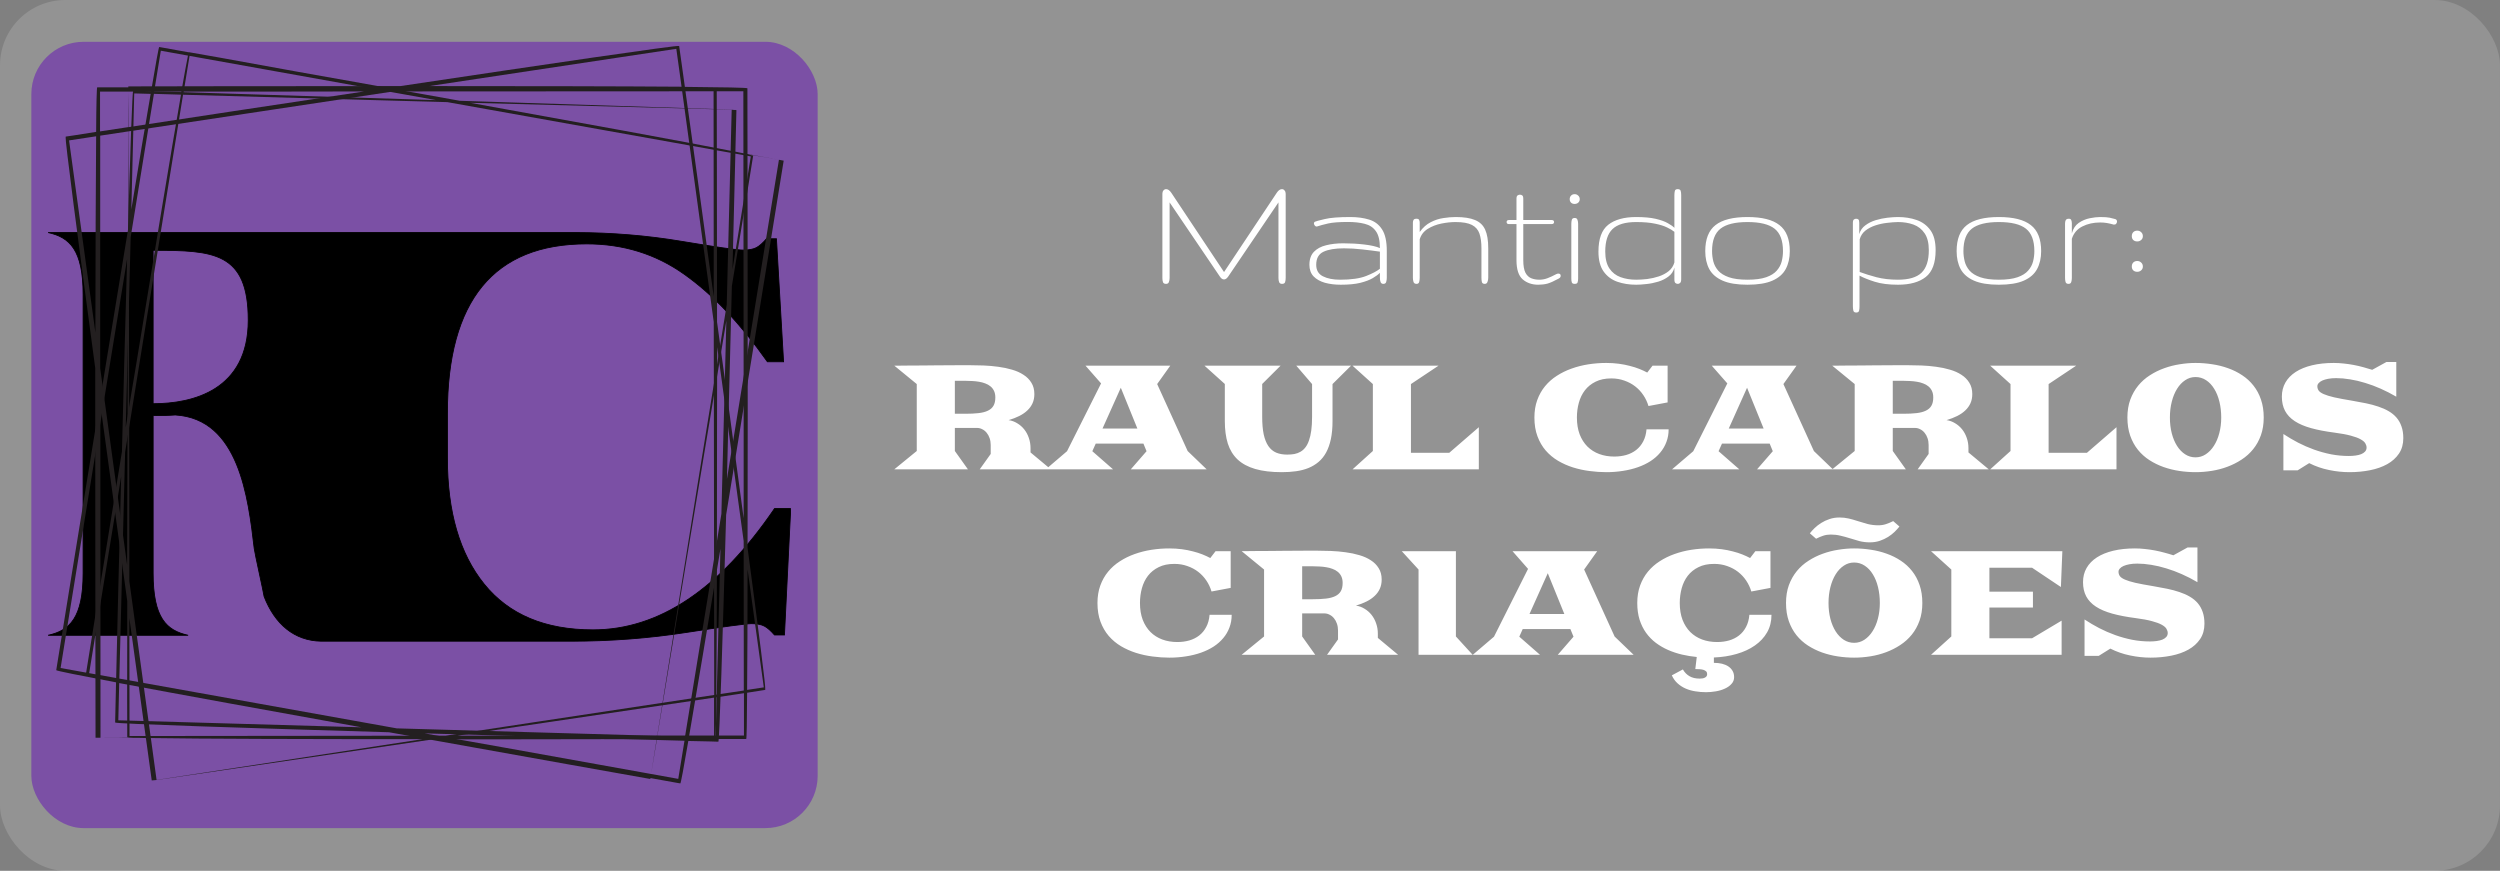
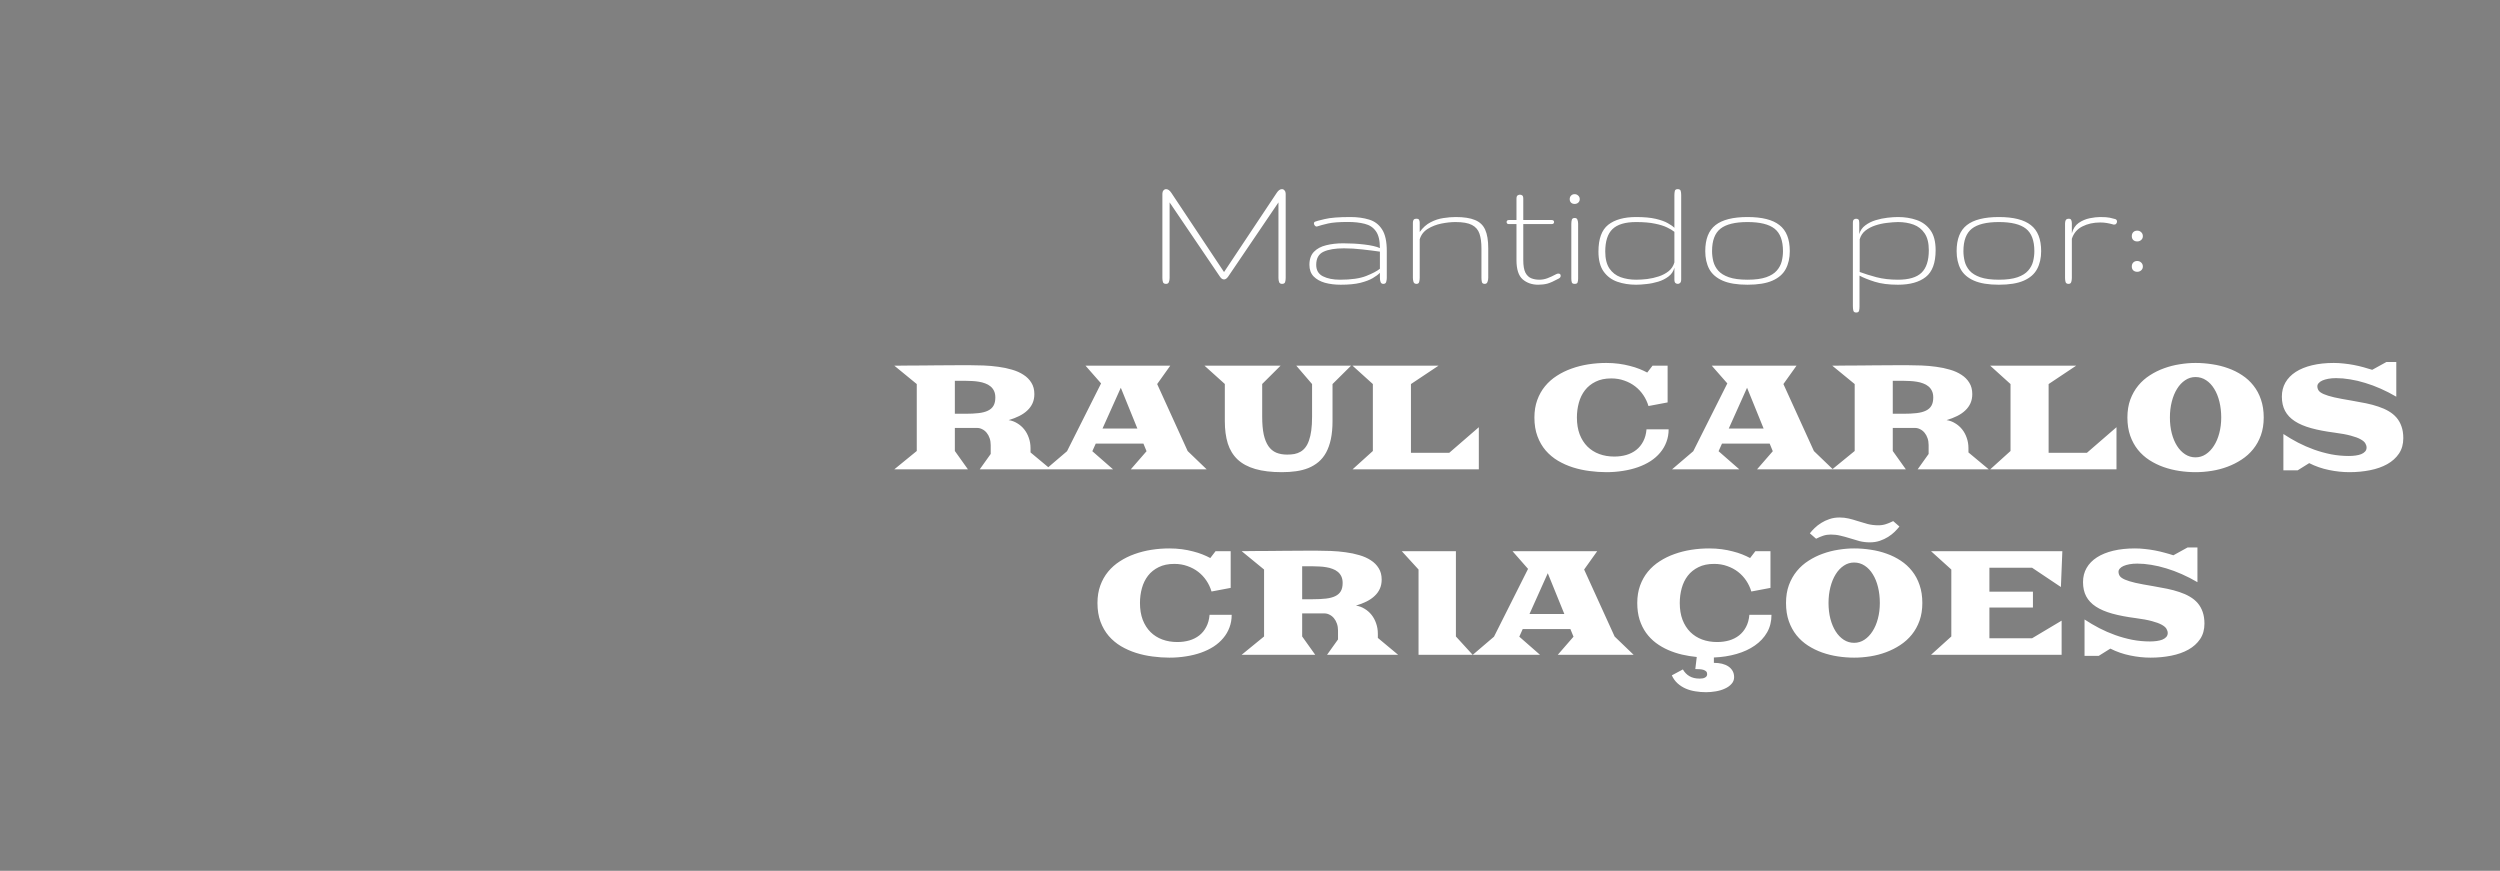
<svg xmlns="http://www.w3.org/2000/svg" width="2871" height="1000" viewBox="0 0 2871 1000" fill="none">
  <rect x="0" y="0" width="2871" height="1000" fill="#808080" stroke="none" />
-   <rect width="2870.97" height="1000" rx="75" fill="white" fill-opacity="0.15" />
  <g clip-path="url(#clip0_136_41)">
    <rect x="36" y="48" width="903" height="903" rx="60" fill="#7B50A5" />
    <path d="M659.465 267.061C659.996 267.061 660.528 267.062 661.06 267.063C702.492 267.151 743.094 270.506 782.723 277.139C823.053 283.85 846.482 287.206 853.339 287.206C860.206 287.206 865.394 286.192 868.902 284.26C872.421 282.329 876.099 278.973 880.287 274.182H891.661L899.858 415.421H881.286C850.331 371.56 818.536 338.09 785.741 314.892C753.106 291.683 715.783 280.085 673.783 280.085C567.194 280.085 513.809 345.007 513.809 474.743V526.124C513.809 587.787 527.862 636.018 556.15 670.922C584.426 705.827 625.927 723.328 680.981 723.328C756.615 723.328 826.233 676.932 889.483 584.021H907.756V590.243L900.867 729.23H889.483C885.305 724.45 881.626 721.083 878.108 719.152C874.589 717.221 869.742 716.207 863.215 716.207C856.688 716.207 831.759 719.563 788.409 726.274C745.07 732.996 701.061 736.351 656.382 736.351H371.715V736.345C371.619 736.347 371.522 736.349 371.425 736.351H368.89C338.054 735.835 315.678 716.829 303.298 685.027C302.684 680.269 292.58 635.36 291.949 630.002L291.948 629.996V629.994C285.006 571.004 274.405 480.916 201.312 476.545C192.605 477.224 184.558 477.224 175.852 477.224V658.136C175.852 709.83 191.255 724.115 216.056 729.553H55.231C80.031 724.115 95.435 709.83 95.435 658.136V338.479C95.435 286.785 80.031 272.51 55.231 267.061H659.465ZM175.842 463.619C220.733 463.619 285.067 448.653 285.068 367.719C285.068 289.515 245.534 287.464 175.842 287.464V463.619Z" fill="black" />
    <path d="M659.465 267.061C659.996 267.061 660.528 267.062 661.06 267.063C702.492 267.151 743.094 270.506 782.723 277.139C823.053 283.85 846.482 287.206 853.339 287.206C860.206 287.206 865.394 286.192 868.902 284.26C872.421 282.329 876.099 278.973 880.287 274.182H891.661L899.858 415.421H881.286C850.331 371.56 818.536 338.09 785.741 314.892C753.106 291.683 715.783 280.085 673.783 280.085C567.194 280.085 513.809 345.007 513.809 474.743V526.124C513.809 587.787 527.862 636.018 556.15 670.922C584.426 705.827 625.927 723.328 680.981 723.328C756.615 723.328 826.233 676.932 889.483 584.021H907.756V590.243L900.867 729.23H889.483C885.305 724.45 881.626 721.083 878.108 719.152C874.589 717.221 869.742 716.207 863.215 716.207C856.688 716.207 831.759 719.563 788.409 726.274C745.07 732.996 701.061 736.351 656.382 736.351H371.715V736.345C371.619 736.347 371.522 736.349 371.425 736.351H368.89C338.054 735.835 315.678 716.829 303.298 685.027C302.684 680.269 292.58 635.36 291.949 630.002L291.948 629.996V629.994C285.006 571.004 274.405 480.916 201.312 476.545C192.605 477.224 184.558 477.224 175.852 477.224V658.136C175.852 709.83 191.255 724.115 216.056 729.553H55.231C80.031 724.115 95.435 709.83 95.435 658.136V338.479C95.435 286.785 80.031 272.51 55.231 267.061H659.465ZM175.842 463.619C220.733 463.619 285.067 448.653 285.068 367.719C285.068 289.515 245.534 287.464 175.842 287.464V463.619Z" stroke="black" />
    <mask id="mask0_136_41" style="mask-type:luminance" maskUnits="userSpaceOnUse" x="74" y="51" width="806" height="846">
      <path d="M74.671 51.344H879.505V896.546H74.671V51.344Z" fill="white" />
    </mask>
    <g mask="url(#mask0_136_41)">
      <path fill-rule="evenodd" clip-rule="evenodd" d="M459.849 98.856C298.595 98.856 149.256 99.213 147.349 99.213V100.303C124.737 100.303 111.614 100.303 111.614 100.303C111.095 100.491 110.576 119.53 110.406 151.442C88.304 155.07 75.36 156.883 75.36 156.883C74.152 157.607 90.032 278.735 109.367 422.717C109.367 440.308 109.367 458.257 109.367 476.027C109.367 660.989 109.716 845.05 109.716 847.221H112.473C114.031 847.221 131.988 847.221 161.34 847.409C163.238 847.409 165.305 847.409 167.552 847.587C171.697 877.686 174.284 895.823 174.284 896.546L177.05 896.179C181.714 895.456 335.198 872.969 497.49 849.034C565.343 849.034 633.366 849.034 691.722 848.856C767.165 849.034 819.478 849.034 821.555 848.856C821.555 848.856 821.555 848.856 821.555 848.678C843.997 848.678 856.95 848.678 856.95 848.678C857.469 848.489 857.809 828.727 857.989 795.546C870.762 793.545 878.183 792.464 878.872 792.276C879.911 792.098 871.102 723.912 858.498 629.077C858.498 580.475 858.678 527.889 858.678 475.125C858.678 288.348 858.329 101.393 858.329 101.393C857.989 100.67 830.534 100.125 786.51 99.758C782.366 70.204 779.949 52.791 779.949 52.791C779.259 51.344 624.388 74.189 459.849 98.856ZM819.478 104.842C819.478 214.732 819.658 287.803 819.658 340.756C806.705 245.554 794.62 157.973 787.199 104.842C797.726 104.842 808.432 104.842 819.478 104.842ZM819.828 476.027C819.828 533.518 819.998 591.724 820.177 798.084C615.759 829.094 571.725 835.615 511.642 844.862C450.87 844.862 400.285 845.05 172.906 845.229C162.199 767.252 154.429 710.681 148.557 667.52C148.387 561.437 148.387 518.097 148.387 474.946C148.217 416.919 148.047 359.437 147.528 150.897C349.869 120.432 388.549 114.634 451.559 105.021C513.889 105.021 559.811 105.021 783.395 104.842C803.249 249.905 812.926 320.627 819.658 369.764C819.658 417.821 819.828 446.84 819.828 476.027ZM823.623 398.604C827.079 424.174 830.185 446.106 834.159 475.848L854.014 621.277L854.184 792.999C843.308 794.635 832.781 796.27 822.594 797.717C823.283 729.72 823.453 602.962 823.453 476.027C823.623 450.1 823.623 423.986 823.623 398.604ZM148.736 845.229C148.736 792.098 148.557 747.668 148.557 709.77C155.987 764.358 162.549 811.681 167.203 845.229C161.161 845.229 154.949 845.229 148.736 845.229ZM525.115 844.862C639.059 828.004 753.183 811.136 819.998 801.166C819.998 814.942 819.998 829.451 819.998 844.684C641.995 844.684 575.87 844.862 525.115 844.862ZM145.97 648.839C134.055 561.982 130.26 533.518 122.32 475.848L115.069 422.895V155.793C126.285 154.158 136.992 152.532 147.349 150.897C147.179 218.537 146.829 346.742 146.489 474.758C146.319 534.965 146.14 594.984 145.97 648.839ZM418.242 105.021C315.173 120.432 213.134 136.031 147.528 146.001C147.528 132.949 147.528 119.53 147.349 105.199C298.425 105.199 369.205 105.199 418.242 105.021ZM114.89 105.199C126.116 105.199 136.822 105.199 147.349 105.199C147.349 111.185 147.349 125.516 147.179 146.001C135.094 147.815 124.218 149.45 114.89 150.897V105.199ZM79.326 161.234C90.032 159.599 100.389 158.152 110.406 156.517C109.886 208.567 109.716 291.43 109.537 381.915L79.326 161.234ZM115.409 847.221L115.239 476.027V464.609C115.759 468.415 116.278 472.042 116.797 475.848C126.635 548.563 136.992 624.003 146.14 690.365C145.97 780.125 145.97 844.317 146.14 846.497C146.14 846.676 148.387 846.864 152.702 847.042C140.617 847.221 128.183 847.221 115.409 847.221ZM179.807 895.634C177.569 878.776 175.322 862.82 173.245 847.587C227.466 848.489 354.703 848.856 485.056 848.856C433.093 856.834 357.469 868.439 179.807 895.634ZM854.354 844.684C843.138 844.684 832.432 844.684 821.895 844.684C822.245 837.796 822.415 822.385 822.764 800.799C835.018 798.986 845.725 797.36 854.354 796.082V844.684ZM877.145 789.372C870.583 790.284 864.201 791.374 857.989 792.276C858.329 757.46 858.498 709.046 858.498 653.735L877.145 789.372ZM854.014 474.946V595.173C849.01 557.809 843.478 517.374 837.955 476.027C833.121 440.854 828.287 404.947 823.453 369.764C823.453 236.852 823.104 123.336 823.104 104.842C832.951 104.842 843.138 104.842 853.665 104.842L854.014 474.946ZM782.705 99.58C712.265 99.035 601.946 98.856 492.826 98.856C544.62 91.056 622.141 79.273 776.663 56.062C778.74 71.295 780.808 85.794 782.705 99.58Z" fill="#231F20" />
    </g>
    <mask id="mask1_136_41" style="mask-type:luminance" maskUnits="userSpaceOnUse" x="62" y="53" width="840" height="848">
-       <path d="M62.586 53.218H901.257V900.619H62.586V53.218Z" fill="white" />
-     </mask>
+       </mask>
    <g mask="url(#mask1_136_41)">
      <mask id="mask2_136_41" style="mask-type:luminance" maskUnits="userSpaceOnUse" x="35" y="4" width="908" height="950">
        <path d="M942.326 143.464L810.075 953.176L35.547 813.772L167.798 4.061L942.326 143.464Z" fill="white" />
      </mask>
      <g mask="url(#mask2_136_41)">
        <mask id="mask3_136_41" style="mask-type:luminance" maskUnits="userSpaceOnUse" x="35" y="4" width="908" height="950">
          <path d="M942.326 143.464L810.075 953.176L35.547 813.772L167.798 4.061L942.326 143.464Z" fill="white" />
        </mask>
        <g mask="url(#mask3_136_41)">
          <mask id="mask4_136_41" style="mask-type:luminance" maskUnits="userSpaceOnUse" x="35" y="4" width="908" height="950">
            <path d="M942.326 143.464L810.075 953.176L35.547 813.772L167.798 4.061L942.326 143.464Z" fill="white" />
          </mask>
          <g mask="url(#mask4_136_41)">
            <path fill-rule="evenodd" clip-rule="evenodd" d="M446.735 840.927C601.55 868.796 744.988 894.257 746.81 894.584L746.98 893.543C768.695 897.448 781.298 899.717 781.298 899.717C781.818 899.628 785.301 881.482 790.456 850.937C812.237 851.284 824.954 851.779 824.954 851.779C826.229 851.294 829.939 732.505 833.904 591.228C836.652 574.38 839.465 557.175 842.241 540.148C871.187 362.956 899.652 186.566 899.992 184.484L897.339 184.009C895.847 183.741 878.608 180.639 850.464 175.386C848.642 175.059 846.65 174.702 844.525 174.138C845.252 144.584 845.602 126.765 845.715 126.071L843.015 125.942C838.426 125.833 687.548 120.848 527.985 115.734C462.851 104.01 397.537 92.256 341.485 82.345C269.082 69.134 218.855 60.096 216.835 59.917C216.835 59.917 216.835 59.917 216.806 60.086C195.262 56.211 182.828 53.971 182.828 53.971C182.299 54.06 178.882 72.93 173.519 104.693C160.943 104.396 153.646 104.158 152.947 104.208C151.927 104.208 149.709 171.045 146.971 264.077C139.371 310.637 130.977 360.983 122.717 411.538C93.487 590.475 64.569 769.64 64.569 769.64C64.786 770.393 91.051 775.665 133.272 783.614C132.62 812.652 132.214 829.748 132.214 829.748C132.649 831.254 284.914 836.121 446.735 840.927ZM102.399 773.049C119.601 667.778 130.864 597.739 139.153 547.007C136.689 640.454 134.584 726.449 133.394 778.629C123.283 776.815 113.011 774.962 102.399 773.049ZM160.15 417.385C169.148 362.311 178.088 306.524 210.216 108.797C411.321 114.416 454.618 115.764 513.747 117.29C572.093 127.785 620.687 136.358 839.012 175.475C837.095 252.025 835.698 307.565 834.584 349.933C818.147 451.587 811.368 493.102 804.608 534.45C795.696 590.068 786.869 645.172 754.731 845.04C555.704 839.262 517.665 838.142 455.656 836.458C395.819 825.685 351.729 817.746 137.048 779.293C140.683 636.877 142.467 567.462 143.695 519.217C151.21 473.182 155.59 445.353 160.15 417.385ZM144.393 490.912C145.073 465.818 145.526 444.263 146.366 415.086L150.058 272.323L176.767 107.786C187.463 108.093 197.83 108.351 207.837 108.727C196.536 173.751 176.54 295.157 156.676 416.761C152.446 441.567 148.368 466.582 144.393 490.912ZM862.218 179.648C853.91 230.549 847.122 273.145 841.193 309.448C842.609 255.881 843.713 209.4 844.488 176.457C850.284 177.507 856.251 178.578 862.218 179.648ZM500.813 114.961C388.776 111.423 276.568 107.865 210.868 105.873C213.021 92.672 215.286 78.767 217.675 64.179C388.568 94.941 452.078 106.19 500.813 114.961ZM834.14 368.268C831.988 453.539 831.185 481.467 829.778 538.087L828.457 590.068L786.661 845.962C775.634 845.585 765.098 845.298 754.901 845.07C765.645 780.304 786.038 657.54 806.402 534.955C815.994 477.305 825.549 419.833 834.14 368.268ZM487.652 842.216C589.021 845.258 689.418 847.954 753.966 849.728C751.927 862.245 749.822 875.099 747.745 888.845C602.711 862.741 534.754 850.511 487.652 842.216ZM778.91 894.455C768.138 892.522 757.856 890.669 747.745 888.845C748.689 883.117 750.926 869.391 754.297 849.787C766.183 850.144 776.88 850.461 786.066 850.679L778.91 894.455ZM821.829 846.923C811.293 846.636 801.125 846.239 791.249 846.071C799.888 796.3 813.03 716.945 827.352 630.286L821.829 846.923ZM894.525 183.503L836.604 539.138L834.82 550.079C834.914 546.343 834.99 542.785 835.084 539.038C837.02 467.682 838.88 393.619 840.475 328.457C854.684 242.491 864.729 180.996 864.909 178.885C864.937 178.706 862.813 178.151 858.696 177.23C870.328 179.142 882.261 181.293 894.525 183.503ZM840.277 125.982C839.786 142.532 839.446 158.201 839.05 173.156C787.152 162.919 665.041 140.58 539.899 118.063C591.032 119.401 665.456 121.343 840.277 125.982ZM184.688 58.242C195.46 60.185 205.741 62.028 215.853 63.852C214.446 70.393 211.859 85.13 208.158 105.744C196.102 105.358 185.575 105.07 177.088 104.803L184.688 58.242ZM154.155 107.29C160.594 107.558 166.901 107.617 173.009 107.815C167.231 141.115 159.49 187.467 150.832 240.45L154.155 107.29ZM127.163 412.519L145.979 297.337C144.941 333.997 143.912 373.689 142.75 414.253C141.882 448.792 140.909 484.024 140.041 518.563C119.242 645.895 101.814 754.704 98.925 772.425C89.474 770.73 79.694 768.966 69.582 767.142L127.163 412.519ZM136.888 784.446C204.429 797.142 310.32 816.379 415.079 835.229C364.135 833.752 287.86 831.651 135.877 827.181C136.274 812.236 136.548 797.974 136.888 784.446Z" fill="#231F20" />
          </g>
        </g>
      </g>
    </g>
  </g>
  <path d="M1339.08 326C1337.19 326 1336.02 325.349 1335.56 324.047C1335.11 322.68 1334.88 321.052 1334.88 319.164V222.484C1334.88 220.987 1335.27 219.75 1336.05 218.773C1336.9 217.732 1337.94 217.211 1339.18 217.211C1341.26 217.211 1343.24 218.611 1345.13 221.41L1405.68 312.426L1466.23 221.41C1468.05 218.611 1470.04 217.211 1472.18 217.211C1473.42 217.211 1474.43 217.732 1475.21 218.773C1476.06 219.75 1476.48 220.987 1476.48 222.484V319.164C1476.48 321.052 1476.25 322.68 1475.8 324.047C1475.34 325.349 1474.17 326 1472.28 326C1470.65 326 1469.55 325.349 1468.96 324.047C1468.44 322.68 1468.18 321.052 1468.18 319.164V232.445L1410.46 317.602C1408.9 319.815 1407.31 320.922 1405.68 320.922C1403.92 320.922 1402.33 319.815 1400.89 317.602L1343.18 232.445V319.164C1343.18 321.052 1342.89 322.68 1342.3 324.047C1341.78 325.349 1340.71 326 1339.08 326ZM1539.66 326.977C1533.02 326.977 1526.97 326.228 1521.5 324.73C1516.1 323.168 1511.77 320.727 1508.51 317.406C1505.32 314.021 1503.73 309.594 1503.73 304.125C1503.73 297.745 1505.45 292.764 1508.9 289.184C1512.35 285.603 1517.01 283.096 1522.87 281.664C1528.73 280.167 1535.3 279.418 1542.59 279.418C1550.93 279.418 1558.97 279.874 1566.71 280.785C1574.53 281.697 1580.52 283.064 1584.68 284.887C1584.68 276.228 1583.15 269.783 1580.09 265.551C1577.1 261.254 1572.83 258.422 1567.3 257.055C1561.83 255.622 1555.39 254.906 1547.96 254.906C1537.81 254.906 1530.19 255.492 1525.11 256.664C1520.04 257.836 1515.93 258.943 1512.81 259.984C1512.42 260.115 1512.16 260.18 1512.03 260.18C1511.25 260.18 1510.53 259.789 1509.88 259.008C1509.23 258.161 1508.9 257.315 1508.9 256.469C1508.9 255.622 1509.29 255.004 1510.07 254.613C1511.18 254.092 1514.92 253.083 1521.3 251.586C1527.68 250.023 1537.52 249.242 1550.8 249.242C1558.8 249.242 1565.97 250.219 1572.28 252.172C1578.6 254.06 1583.54 257.803 1587.12 263.402C1590.77 268.936 1592.59 277.172 1592.59 288.109V319.164C1592.59 320.661 1592.37 322.191 1591.91 323.754C1591.52 325.251 1590.41 326 1588.59 326C1587.09 326 1586.05 325.316 1585.46 323.949C1584.94 322.582 1584.68 320.857 1584.68 318.773V313.305C1582.8 315.258 1580.03 317.309 1576.38 319.457C1572.8 321.54 1568.05 323.331 1562.12 324.828C1556.2 326.26 1548.71 326.977 1539.66 326.977ZM1538.88 321.215C1551.71 321.215 1561.73 319.783 1568.96 316.918C1576.19 314.053 1581.43 311.286 1584.68 308.617V288.988C1578.37 288.077 1571.63 287.23 1564.47 286.449C1557.37 285.603 1550.34 285.18 1543.38 285.18C1533.35 285.18 1525.54 286.482 1519.94 289.086C1514.34 291.69 1511.54 296.703 1511.54 304.125C1511.54 310.31 1514.11 314.704 1519.25 317.309C1524.4 319.913 1530.94 321.215 1538.88 321.215ZM1626.77 326C1624.95 326 1623.78 325.251 1623.26 323.754C1622.8 322.257 1622.57 320.661 1622.57 318.969V255.688C1622.57 254.581 1622.8 253.572 1623.26 252.66C1623.71 251.684 1624.85 251.195 1626.68 251.195C1628.3 251.195 1629.31 251.651 1629.7 252.562C1630.16 253.409 1630.39 254.451 1630.39 255.688V266.43C1634.03 261.352 1638.23 257.608 1642.98 255.199C1647.74 252.725 1652.62 251.13 1657.63 250.414C1662.65 249.633 1667.37 249.242 1671.79 249.242C1681.1 249.242 1688.46 250.382 1693.86 252.66C1699.33 254.874 1703.24 258.585 1705.58 263.793C1707.93 269.001 1709.1 276.13 1709.1 285.18V318.969C1709.1 320.661 1708.8 322.257 1708.22 323.754C1707.7 325.251 1706.66 326 1705.09 326C1703.21 326 1702.1 325.251 1701.77 323.754C1701.45 322.257 1701.29 320.661 1701.29 318.969V285.18C1701.29 278.409 1700.54 272.81 1699.04 268.383C1697.54 263.891 1694.64 260.538 1690.35 258.324C1686.12 256.111 1679.83 255.004 1671.5 255.004C1666.42 255.004 1660.99 255.59 1655.19 256.762C1649.46 257.934 1644.29 259.952 1639.66 262.816C1635.04 265.681 1631.95 269.685 1630.39 274.828V318.969C1630.39 320.661 1630.19 322.257 1629.8 323.754C1629.41 325.251 1628.4 326 1626.77 326ZM1766.42 326.977C1759.39 326.977 1753.47 324.926 1748.65 320.824C1743.9 316.658 1741.52 309.301 1741.52 298.754V257.348H1732.93C1731.1 257.348 1730.19 256.566 1730.19 255.004C1730.19 253.441 1731.1 252.66 1732.93 252.66H1741.52V228.344C1741.52 226.26 1741.94 224.958 1742.79 224.438C1743.64 223.852 1744.51 223.559 1745.43 223.559C1746.53 223.559 1747.44 223.852 1748.16 224.438C1748.94 224.958 1749.33 226.26 1749.33 228.344V252.66H1781.75C1783.71 252.66 1784.68 253.441 1784.68 255.004C1784.68 256.566 1783.71 257.348 1781.75 257.348H1749.33V298.754C1749.33 305.069 1750.15 309.854 1751.77 313.109C1753.47 316.299 1755.71 318.448 1758.51 319.555C1761.31 320.661 1764.4 321.215 1767.79 321.215C1770.91 321.215 1773.97 320.661 1776.97 319.555C1779.96 318.448 1783.41 316.853 1787.32 314.77C1788.1 314.379 1788.85 314.184 1789.57 314.184C1791.39 314.184 1792.3 315.03 1792.3 316.723C1792.3 318.025 1791.58 319.066 1790.15 319.848C1784.68 322.842 1780.32 324.796 1777.07 325.707C1773.81 326.553 1770.26 326.977 1766.42 326.977ZM1808.41 326C1806.59 326 1805.48 325.447 1805.09 324.34C1804.7 323.233 1804.51 321.736 1804.51 319.848V257.152C1804.51 255.264 1804.7 253.669 1805.09 252.367C1805.48 251 1806.59 250.316 1808.41 250.316C1810.04 250.316 1811.08 251 1811.54 252.367C1812.06 253.734 1812.32 255.264 1812.32 256.957V319.848C1812.32 321.54 1812.12 323.005 1811.73 324.242C1811.41 325.414 1810.3 326 1808.41 326ZM1808.32 234.203C1806.62 234.203 1805.26 233.715 1804.21 232.738C1803.17 231.697 1802.65 230.362 1802.65 228.734C1802.65 227.042 1803.17 225.674 1804.21 224.633C1805.26 223.526 1806.62 222.973 1808.32 222.973C1809.94 222.973 1811.31 223.526 1812.42 224.633C1813.59 225.674 1814.18 227.042 1814.18 228.734C1814.18 230.362 1813.59 231.697 1812.42 232.738C1811.31 233.715 1809.94 234.203 1808.32 234.203ZM1878.92 326.977C1871.11 326.977 1863.92 325.837 1857.34 323.559C1850.83 321.28 1845.59 317.374 1841.62 311.84C1837.65 306.306 1835.66 298.656 1835.66 288.891C1835.66 274.307 1839.4 264.053 1846.89 258.129C1854.44 252.204 1865.12 249.242 1878.92 249.242C1888.04 249.242 1895.52 249.926 1901.38 251.293C1907.24 252.66 1911.86 254.32 1915.25 256.273C1918.7 258.161 1921.24 259.952 1922.87 261.645V224.145C1922.87 222.387 1923.03 220.792 1923.36 219.359C1923.68 217.927 1924.79 217.211 1926.68 217.211C1928.56 217.211 1929.7 217.862 1930.09 219.164C1930.48 220.466 1930.68 222.061 1930.68 223.949V320.727C1930.68 322.81 1930.26 324.21 1929.41 324.926C1928.63 325.642 1927.78 326 1926.87 326C1925.76 326 1924.82 325.674 1924.04 325.023C1923.26 324.372 1922.87 323.005 1922.87 320.922V307.348C1921.83 311.514 1919.58 314.9 1916.13 317.504C1912.74 320.108 1908.8 322.094 1904.31 323.461C1899.82 324.828 1895.3 325.74 1890.74 326.195C1886.18 326.716 1882.24 326.977 1878.92 326.977ZM1878.92 321.215C1882.83 321.215 1887.06 320.954 1891.62 320.434C1896.24 319.848 1900.7 318.839 1905 317.406C1909.29 315.974 1913.04 313.988 1916.23 311.449C1919.48 308.845 1921.7 305.492 1922.87 301.391V266.234C1920.91 264.607 1918.15 262.947 1914.57 261.254C1911.05 259.496 1906.4 258.031 1900.6 256.859C1894.87 255.622 1887.65 255.004 1878.92 255.004C1866.42 255.004 1857.37 257.706 1851.77 263.109C1846.24 268.448 1843.47 277.042 1843.47 288.891C1843.47 297.094 1845.07 303.572 1848.26 308.324C1851.45 313.012 1855.71 316.332 1861.05 318.285C1866.45 320.238 1872.41 321.215 1878.92 321.215ZM2006.85 326.977C1994.87 326.977 1985.33 325.414 1978.24 322.289C1971.14 319.164 1966.03 314.737 1962.91 309.008C1959.85 303.214 1958.32 296.345 1958.32 288.402C1958.32 274.6 1962.22 264.639 1970.04 258.52C1977.91 252.335 1990.18 249.242 2006.85 249.242C2023.52 249.242 2035.76 252.335 2043.57 258.52C2051.45 264.639 2055.39 274.6 2055.39 288.402C2055.39 296.345 2053.82 303.214 2050.7 309.008C2047.64 314.737 2042.56 319.164 2035.46 322.289C2028.37 325.414 2018.83 326.977 2006.85 326.977ZM2006.85 321.215C2015.71 321.215 2022.83 320.271 2028.24 318.383C2033.64 316.495 2037.71 313.956 2040.45 310.766C2043.24 307.576 2045.13 304.06 2046.11 300.219C2047.09 296.312 2047.57 292.374 2047.57 288.402C2047.57 276.293 2044.35 267.699 2037.91 262.621C2031.46 257.543 2021.11 255.004 2006.85 255.004C1992.59 255.004 1982.24 257.543 1975.8 262.621C1969.35 267.699 1966.13 276.293 1966.13 288.402C1966.13 292.374 1966.62 296.312 1967.59 300.219C1968.57 304.06 1970.43 307.576 1973.16 310.766C1975.96 313.956 1980.06 316.495 1985.46 318.383C1990.87 320.271 1998 321.215 2006.85 321.215ZM2131.66 358.91C2129.77 358.91 2128.66 358.129 2128.34 356.566C2128.01 355.069 2127.85 353.376 2127.85 351.488V255.98C2127.85 253.897 2128.24 252.595 2129.02 252.074C2129.8 251.488 2130.65 251.195 2131.56 251.195C2132.67 251.195 2133.54 251.488 2134.2 252.074C2134.85 252.595 2135.17 253.897 2135.17 255.98V268.871C2136.34 264.704 2138.65 261.352 2142.11 258.812C2145.56 256.208 2149.53 254.223 2154.02 252.855C2158.51 251.488 2163.04 250.544 2167.59 250.023C2172.22 249.503 2176.22 249.242 2179.61 249.242C2187.42 249.242 2194.58 250.382 2201.09 252.66C2207.67 254.939 2212.94 258.845 2216.91 264.379C2220.88 269.848 2222.87 277.497 2222.87 287.328C2222.87 301.911 2219.09 312.165 2211.54 318.09C2204.05 324.014 2193.41 326.977 2179.61 326.977C2169.06 326.977 2160.17 325.837 2152.95 323.559C2145.72 321.28 2139.89 318.936 2135.46 316.527V352.074C2135.46 353.767 2135.3 355.329 2134.98 356.762C2134.65 358.194 2133.54 358.91 2131.66 358.91ZM2179.61 321.215C2192.11 321.215 2201.12 318.546 2206.66 313.207C2212.26 307.803 2215.05 299.177 2215.05 287.328C2215.05 279.125 2213.46 272.68 2210.27 267.992C2207.08 263.24 2202.82 259.887 2197.48 257.934C2192.14 255.98 2186.18 255.004 2179.61 255.004C2175.7 255.069 2171.43 255.395 2166.81 255.98C2162.26 256.501 2157.83 257.478 2153.53 258.91C2149.23 260.342 2145.46 262.328 2142.2 264.867C2139.01 267.406 2136.83 270.727 2135.66 274.828V312.328C2141.26 314.411 2147.7 316.43 2155 318.383C2162.35 320.271 2170.56 321.215 2179.61 321.215ZM2295.52 326.977C2283.54 326.977 2274.01 325.414 2266.91 322.289C2259.81 319.164 2254.7 314.737 2251.58 309.008C2248.52 303.214 2246.99 296.345 2246.99 288.402C2246.99 274.6 2250.89 264.639 2258.71 258.52C2266.58 252.335 2278.86 249.242 2295.52 249.242C2312.19 249.242 2324.43 252.335 2332.24 258.52C2340.12 264.639 2344.06 274.6 2344.06 288.402C2344.06 296.345 2342.5 303.214 2339.37 309.008C2336.31 314.737 2331.23 319.164 2324.14 322.289C2317.04 325.414 2307.5 326.977 2295.52 326.977ZM2295.52 321.215C2304.38 321.215 2311.51 320.271 2316.91 318.383C2322.31 316.495 2326.38 313.956 2329.12 310.766C2331.92 307.576 2333.8 304.06 2334.78 300.219C2335.76 296.312 2336.25 292.374 2336.25 288.402C2336.25 276.293 2333.02 267.699 2326.58 262.621C2320.13 257.543 2309.78 255.004 2295.52 255.004C2281.27 255.004 2270.91 257.543 2264.47 262.621C2258.02 267.699 2254.8 276.293 2254.8 288.402C2254.8 292.374 2255.29 296.312 2256.27 300.219C2257.24 304.06 2259.1 307.576 2261.83 310.766C2264.63 313.956 2268.73 316.495 2274.14 318.383C2279.54 320.271 2286.67 321.215 2295.52 321.215ZM2375.5 326C2373.68 326 2372.54 325.284 2372.09 323.852C2371.7 322.419 2371.5 320.857 2371.5 319.164V256.664C2371.5 255.167 2371.76 253.897 2372.28 252.855C2372.87 251.749 2374.07 251.195 2375.89 251.195C2377.33 251.195 2378.24 251.716 2378.63 252.758C2379.08 253.799 2379.31 255.102 2379.31 256.664V267.992C2380.74 262.654 2383.38 258.65 2387.22 255.98C2391.13 253.311 2395.36 251.521 2399.92 250.609C2404.48 249.698 2408.45 249.242 2411.83 249.242C2416.85 249.242 2420.52 249.503 2422.87 250.023C2425.21 250.544 2427.29 251.065 2429.12 251.586C2430.48 251.977 2431.17 252.953 2431.17 254.516C2431.17 255.362 2430.88 256.143 2430.29 256.859C2429.77 257.576 2428.95 257.934 2427.85 257.934C2427.59 257.934 2427.39 257.934 2427.26 257.934C2427.2 257.868 2427 257.803 2426.68 257.738C2424.14 257.022 2421.7 256.469 2419.35 256.078C2417.01 255.688 2414.5 255.492 2411.83 255.492C2404.15 255.492 2397.31 257.022 2391.32 260.082C2385.4 263.077 2381.4 267.797 2379.31 274.242V319.164C2379.31 320.857 2379.08 322.419 2378.63 323.852C2378.17 325.284 2377.13 326 2375.5 326ZM2454.41 277.27C2452.52 277.27 2450.99 276.716 2449.82 275.609C2448.71 274.503 2448.16 273.038 2448.16 271.215C2448.16 269.327 2448.71 267.797 2449.82 266.625C2450.99 265.453 2452.52 264.867 2454.41 264.867C2456.17 264.867 2457.67 265.453 2458.9 266.625C2460.2 267.797 2460.86 269.327 2460.86 271.215C2460.86 273.038 2460.2 274.503 2458.9 275.609C2457.67 276.716 2456.17 277.27 2454.41 277.27ZM2454.41 312.133C2452.52 312.133 2450.99 311.579 2449.82 310.473C2448.71 309.366 2448.16 307.901 2448.16 306.078C2448.16 304.19 2448.71 302.66 2449.82 301.488C2450.99 300.316 2452.52 299.73 2454.41 299.73C2456.17 299.73 2457.67 300.316 2458.9 301.488C2460.2 302.66 2460.86 304.19 2460.86 306.078C2460.86 307.901 2460.2 309.366 2458.9 310.473C2457.67 311.579 2456.17 312.133 2454.41 312.133ZM1052.81 517.916V441.051L1027.08 419.967C1032.28 419.911 1037.67 419.856 1043.26 419.801C1048.85 419.745 1054.41 419.718 1059.95 419.718C1065.48 419.662 1070.88 419.607 1076.13 419.552C1081.39 419.496 1086.32 419.469 1090.91 419.469C1095.56 419.413 1099.76 419.386 1103.53 419.386C1107.29 419.386 1110.42 419.386 1112.91 419.386C1118.16 419.386 1123.67 419.496 1129.42 419.718C1135.18 419.939 1140.82 420.437 1146.36 421.212C1151.95 421.931 1157.23 423.038 1162.21 424.532C1167.25 425.971 1171.65 427.936 1175.41 430.426C1179.23 432.861 1182.25 435.904 1184.46 439.557C1186.73 443.154 1187.86 447.498 1187.86 452.589C1187.86 456.463 1187.17 459.949 1185.79 463.048C1184.4 466.147 1182.41 468.914 1179.81 471.349C1177.26 473.784 1174.17 475.914 1170.51 477.74C1166.86 479.566 1162.79 481.144 1158.31 482.472C1161.8 482.97 1165.06 484.16 1168.11 486.041C1171.21 487.867 1173.89 490.191 1176.16 493.014C1178.43 495.836 1180.2 499.101 1181.47 502.809C1182.8 506.516 1183.46 510.501 1183.46 514.762V519.576L1206.79 539H1125.11L1137.73 521.319V511.109C1137.73 508.232 1137.31 505.603 1136.48 503.224C1135.65 500.789 1134.52 498.714 1133.08 496.998C1131.64 495.227 1129.95 493.871 1128.01 492.931C1126.13 491.935 1124.14 491.437 1122.04 491.437H1096.55V517.916L1111.58 539H1026.99L1052.81 517.916ZM1108.67 475.167C1114.48 475.167 1119.55 474.918 1123.86 474.42C1128.18 473.922 1131.75 472.981 1134.57 471.598C1137.45 470.214 1139.58 468.305 1140.96 465.87C1142.35 463.435 1143.04 460.309 1143.04 456.49C1143.04 453.557 1142.54 451.039 1141.54 448.937C1140.55 446.834 1139.19 445.09 1137.48 443.707C1135.76 442.268 1133.74 441.134 1131.42 440.304C1129.15 439.418 1126.74 438.782 1124.2 438.395C1121.65 437.952 1119.05 437.675 1116.39 437.564C1113.74 437.398 1111.16 437.315 1108.67 437.315H1096.55V475.167H1108.67ZM1225.38 518.165L1264.48 440.304L1246.63 419.967H1343.92L1328.89 441.051L1363.92 517.999L1385.75 539H1298.59L1316.69 518.165L1313.12 509.449H1258.34L1254.43 518.165L1278.26 539H1200.98L1225.38 518.165ZM1306.15 492.101L1287.14 445.284L1266.14 492.101H1306.15ZM1406.59 440.968L1383.26 419.967H1470.59L1449.5 440.968V478.653C1449.5 486.622 1450.08 493.373 1451.25 498.907C1452.46 504.386 1454.26 508.868 1456.64 512.354C1459.02 515.785 1462.01 518.276 1465.61 519.825C1469.2 521.319 1473.41 522.066 1478.22 522.066C1481.16 522.066 1483.9 521.845 1486.44 521.402C1488.99 520.904 1491.31 520.047 1493.41 518.829C1495.57 517.612 1497.45 515.951 1499.06 513.849C1500.72 511.746 1502.1 509.09 1503.21 505.88C1504.37 502.67 1505.26 498.824 1505.87 494.342C1506.47 489.859 1506.78 484.63 1506.78 478.653V441.051L1488.68 419.967H1551.52L1530.27 441.051V483.634C1530.27 491.437 1529.63 498.326 1528.36 504.303C1527.09 510.224 1525.26 515.37 1522.88 519.742C1520.5 524.059 1517.6 527.656 1514.17 530.533C1510.74 533.411 1506.86 535.735 1502.54 537.506C1498.23 539.221 1493.52 540.439 1488.43 541.158C1483.34 541.878 1477.92 542.237 1472.16 542.237C1460.1 542.237 1449.89 541.02 1441.53 538.585C1433.18 536.15 1426.4 532.498 1421.2 527.628C1416.05 522.703 1412.32 516.588 1409.99 509.283C1407.72 501.923 1406.59 493.373 1406.59 483.634V440.968ZM1576.59 517.916V441.051L1553.26 419.967H1651.96L1620.33 441.051V519.991H1664.33L1698.28 490.606V539H1553.26L1576.59 517.916ZM1762.11 479.483C1762.11 472.123 1763.19 465.455 1765.35 459.479C1767.51 453.502 1770.49 448.189 1774.31 443.541C1778.13 438.893 1782.64 434.908 1787.84 431.588C1793.04 428.212 1798.69 425.445 1804.78 423.287C1810.92 421.074 1817.37 419.441 1824.12 418.39C1830.87 417.338 1837.7 416.812 1844.62 416.812C1849.71 416.812 1854.53 417.117 1859.06 417.726C1863.6 418.334 1867.83 419.164 1871.76 420.216C1875.75 421.212 1879.4 422.374 1882.72 423.702C1886.04 425.03 1889.03 426.414 1891.69 427.853L1897.75 419.967H1915.09V462.135L1893.1 466.285C1891.77 461.803 1889.8 457.625 1887.2 453.751C1884.6 449.877 1881.48 446.529 1877.82 443.707C1874.17 440.885 1870.02 438.671 1865.37 437.066C1860.78 435.406 1855.77 434.576 1850.35 434.576C1843.38 434.576 1837.4 435.821 1832.42 438.312C1827.44 440.746 1823.34 444.039 1820.13 448.189C1816.98 452.285 1814.65 457.044 1813.16 462.467C1811.67 467.89 1810.92 473.562 1810.92 479.483C1810.92 486.733 1811.97 493.152 1814.07 498.741C1816.23 504.33 1819.22 509.034 1823.04 512.853C1826.86 516.616 1831.37 519.465 1836.57 521.402C1841.83 523.339 1847.58 524.308 1853.83 524.308C1858.7 524.308 1863.3 523.699 1867.61 522.481C1871.93 521.209 1875.72 519.299 1878.99 516.754C1882.31 514.153 1884.99 510.888 1887.04 506.959C1889.14 503.03 1890.41 498.382 1890.86 493.014H1916.26C1916.26 498.271 1915.4 503.141 1913.68 507.623C1912.02 512.105 1909.64 516.173 1906.54 519.825C1903.5 523.478 1899.82 526.715 1895.5 529.537C1891.19 532.304 1886.37 534.628 1881.06 536.51C1875.75 538.391 1870.02 539.802 1863.88 540.743C1857.79 541.739 1851.4 542.237 1844.7 542.237C1838.39 542.237 1831.95 541.795 1825.36 540.909C1818.83 540.079 1812.5 538.696 1806.35 536.759C1800.27 534.822 1794.54 532.276 1789.17 529.122C1783.8 525.912 1779.1 521.983 1775.06 517.335C1771.08 512.687 1767.92 507.236 1765.6 500.982C1763.27 494.729 1762.11 487.563 1762.11 479.483ZM1944.56 518.165L1983.66 440.304L1965.81 419.967H2063.1L2048.07 441.051L2083.1 517.999L2104.93 539H2017.77L2035.87 518.165L2032.3 509.449H1977.52L1973.61 518.165L1997.44 539H1920.16L1944.56 518.165ZM2025.33 492.101L2006.32 445.284L1985.32 492.101H2025.33ZM2129.92 517.916V441.051L2104.19 419.967C2109.39 419.911 2114.78 419.856 2120.37 419.801C2125.96 419.745 2131.52 419.718 2137.06 419.718C2142.59 419.662 2147.99 419.607 2153.24 419.552C2158.5 419.496 2163.43 419.469 2168.02 419.469C2172.67 419.413 2176.87 419.386 2180.64 419.386C2184.4 419.386 2187.53 419.386 2190.02 419.386C2195.27 419.386 2200.78 419.496 2206.53 419.718C2212.29 419.939 2217.93 420.437 2223.47 421.212C2229.06 421.931 2234.34 423.038 2239.32 424.532C2244.36 425.971 2248.76 427.936 2252.52 430.426C2256.34 432.861 2259.35 435.904 2261.57 439.557C2263.84 443.154 2264.97 447.498 2264.97 452.589C2264.97 456.463 2264.28 459.949 2262.9 463.048C2261.51 466.147 2259.52 468.914 2256.92 471.349C2254.37 473.784 2251.28 475.914 2247.62 477.74C2243.97 479.566 2239.9 481.144 2235.42 482.472C2238.91 482.97 2242.17 484.16 2245.22 486.041C2248.31 487.867 2251 490.191 2253.27 493.014C2255.54 495.836 2257.31 499.101 2258.58 502.809C2259.91 506.516 2260.57 510.501 2260.57 514.762V519.576L2283.9 539H2202.22L2214.83 521.319V511.109C2214.83 508.232 2214.42 505.603 2213.59 503.224C2212.76 500.789 2211.63 498.714 2210.19 496.998C2208.75 495.227 2207.06 493.871 2205.12 492.931C2203.24 491.935 2201.25 491.437 2199.15 491.437H2173.66V517.916L2188.69 539H2104.1L2129.92 517.916ZM2185.78 475.167C2191.59 475.167 2196.66 474.918 2200.97 474.42C2205.29 473.922 2208.86 472.981 2211.68 471.598C2214.56 470.214 2216.69 468.305 2218.07 465.87C2219.46 463.435 2220.15 460.309 2220.15 456.49C2220.15 453.557 2219.65 451.039 2218.65 448.937C2217.66 446.834 2216.3 445.09 2214.59 443.707C2212.87 442.268 2210.85 441.134 2208.53 440.304C2206.26 439.418 2203.85 438.782 2201.3 438.395C2198.76 437.952 2196.16 437.675 2193.5 437.564C2190.85 437.398 2188.27 437.315 2185.78 437.315H2173.66V475.167H2185.78ZM2308.88 517.916V441.051L2285.56 419.967H2384.25L2352.63 441.051V519.991H2396.62L2430.57 490.606V539H2285.56L2308.88 517.916ZM2443.11 479.483C2443.11 471.847 2444.21 464.985 2446.43 458.897C2448.7 452.81 2451.74 447.442 2455.56 442.794C2459.38 438.146 2463.86 434.189 2469 430.924C2474.15 427.604 2479.6 424.92 2485.36 422.872C2491.17 420.769 2497.14 419.247 2503.29 418.307C2509.43 417.311 2515.43 416.812 2521.3 416.812C2527.72 416.812 2534.11 417.311 2540.47 418.307C2546.89 419.247 2552.98 420.769 2558.74 422.872C2564.55 424.92 2569.94 427.604 2574.92 430.924C2579.9 434.189 2584.22 438.146 2587.87 442.794C2591.58 447.442 2594.46 452.81 2596.5 458.897C2598.61 464.985 2599.66 471.847 2599.66 479.483C2599.66 487.009 2598.58 493.788 2596.42 499.82C2594.26 505.852 2591.3 511.192 2587.54 515.841C2583.78 520.489 2579.35 524.474 2574.26 527.794C2569.22 531.114 2563.8 533.854 2557.99 536.012C2552.23 538.17 2546.2 539.747 2539.89 540.743C2533.64 541.739 2527.44 542.237 2521.3 542.237C2515.16 542.237 2508.96 541.767 2502.71 540.826C2496.45 539.885 2490.42 538.391 2484.61 536.344C2478.86 534.296 2473.43 531.64 2468.34 528.375C2463.31 525.11 2458.91 521.153 2455.14 516.505C2451.43 511.856 2448.5 506.489 2446.34 500.401C2444.19 494.259 2443.11 487.286 2443.11 479.483ZM2491.92 479.483C2491.92 486.013 2492.63 492.073 2494.07 497.662C2495.51 503.196 2497.53 508.01 2500.13 512.105C2502.73 516.201 2505.83 519.41 2509.43 521.734C2513.03 524.059 2516.98 525.221 2521.3 525.221C2525.62 525.221 2529.57 524.031 2533.17 521.651C2536.77 519.272 2539.87 516.035 2542.47 511.939C2545.12 507.844 2547.17 503.03 2548.61 497.496C2550.1 491.907 2550.85 485.903 2550.85 479.483C2550.85 473.009 2550.16 466.949 2548.78 461.305C2547.39 455.605 2545.4 450.68 2542.8 446.529C2540.25 442.324 2537.15 439.031 2533.5 436.651C2529.85 434.216 2525.78 432.999 2521.3 432.999C2516.98 432.999 2513.03 434.216 2509.43 436.651C2505.83 439.031 2502.73 442.324 2500.13 446.529C2497.53 450.68 2495.51 455.605 2494.07 461.305C2492.63 466.949 2491.92 473.009 2491.92 479.483ZM2622.24 498.409C2627.61 501.951 2633.25 505.271 2639.17 508.37C2645.09 511.414 2651.21 514.07 2657.52 516.339C2663.88 518.608 2670.38 520.406 2677.02 521.734C2683.72 523.007 2690.53 523.644 2697.44 523.644C2700.1 523.644 2702.64 523.478 2705.08 523.146C2707.57 522.813 2709.73 522.288 2711.55 521.568C2713.44 520.794 2714.93 519.798 2716.04 518.58C2717.2 517.307 2717.78 515.785 2717.78 514.015C2717.78 512.41 2717.31 510.805 2716.37 509.2C2715.43 507.54 2713.6 505.963 2710.89 504.469C2708.23 502.975 2704.5 501.591 2699.68 500.318C2694.87 498.99 2688.62 497.828 2680.92 496.832C2670.63 495.504 2661.69 493.788 2654.11 491.686C2646.53 489.583 2640.25 486.899 2635.27 483.634C2630.29 480.369 2626.58 476.44 2624.15 471.847C2621.71 467.254 2620.49 461.803 2620.49 455.494C2620.49 449.462 2621.85 444.067 2624.56 439.308C2627.33 434.493 2631.29 430.426 2636.43 427.105C2641.58 423.785 2647.83 421.24 2655.19 419.469C2662.55 417.698 2670.85 416.812 2680.09 416.812C2683.91 416.812 2687.76 417.034 2691.63 417.477C2695.51 417.864 2699.32 418.417 2703.09 419.137C2706.85 419.856 2710.53 420.714 2714.13 421.71C2717.72 422.651 2721.1 423.647 2724.25 424.698L2740.52 415.733H2751.9V455.577C2745.97 452.091 2740 449.02 2733.97 446.363C2727.99 443.707 2722.04 441.493 2716.12 439.723C2710.25 437.896 2704.5 436.541 2698.85 435.655C2693.26 434.715 2687.92 434.244 2682.83 434.244C2679.51 434.244 2676.5 434.493 2673.79 434.991C2671.13 435.489 2668.86 436.153 2666.98 436.983C2665.15 437.813 2663.74 438.81 2662.75 439.972C2661.75 441.078 2661.25 442.268 2661.25 443.541C2661.25 445.367 2661.75 447.027 2662.75 448.521C2663.74 449.96 2665.68 451.316 2668.56 452.589C2671.43 453.862 2675.47 455.107 2680.67 456.324C2685.88 457.486 2692.68 458.759 2701.09 460.143C2706.68 461.083 2712.02 462.079 2717.12 463.131C2722.21 464.182 2726.94 465.455 2731.31 466.949C2735.68 468.388 2739.61 470.131 2743.1 472.179C2746.64 474.226 2749.65 476.689 2752.14 479.566C2754.63 482.444 2756.54 485.82 2757.87 489.693C2759.26 493.567 2759.95 498.077 2759.95 503.224C2759.95 510.086 2758.29 515.979 2754.97 520.904C2751.65 525.829 2747.16 529.869 2741.52 533.023C2735.88 536.178 2729.29 538.502 2721.76 539.996C2714.29 541.49 2706.41 542.237 2698.11 542.237C2690.36 542.237 2682.53 541.407 2674.62 539.747C2666.7 538.142 2659.12 535.514 2651.87 531.861L2638.59 540.162H2622.24V498.409ZM1260.33 692.483C1260.33 685.123 1261.41 678.455 1263.57 672.479C1265.72 666.502 1268.71 661.189 1272.53 656.541C1276.35 651.893 1280.86 647.908 1286.06 644.588C1291.26 641.212 1296.91 638.445 1302.99 636.287C1309.14 634.074 1315.58 632.441 1322.33 631.39C1329.09 630.338 1335.92 629.812 1342.84 629.812C1347.93 629.812 1352.74 630.117 1357.28 630.726C1361.82 631.334 1366.05 632.164 1369.98 633.216C1373.97 634.212 1377.62 635.374 1380.94 636.702C1384.26 638.03 1387.25 639.414 1389.9 640.853L1395.96 632.967H1413.31V675.135L1391.31 679.285C1389.99 674.803 1388.02 670.625 1385.42 666.751C1382.82 662.877 1379.69 659.529 1376.04 656.707C1372.39 653.885 1368.24 651.671 1363.59 650.066C1359 648.406 1353.99 647.576 1348.57 647.576C1341.59 647.576 1335.62 648.821 1330.64 651.312C1325.66 653.746 1321.56 657.039 1318.35 661.189C1315.2 665.285 1312.87 670.044 1311.38 675.467C1309.88 680.89 1309.14 686.562 1309.14 692.483C1309.14 699.733 1310.19 706.152 1312.29 711.741C1314.45 717.33 1317.44 722.034 1321.26 725.853C1325.07 729.616 1329.58 732.465 1334.79 734.402C1340.04 736.339 1345.8 737.308 1352.05 737.308C1356.92 737.308 1361.51 736.699 1365.83 735.481C1370.15 734.209 1373.94 732.299 1377.2 729.754C1380.52 727.153 1383.21 723.888 1385.25 719.959C1387.36 716.03 1388.63 711.382 1389.07 706.014H1414.47C1414.47 711.271 1413.62 716.141 1411.9 720.623C1410.24 725.105 1407.86 729.173 1404.76 732.825C1401.72 736.478 1398.04 739.715 1393.72 742.537C1389.41 745.304 1384.59 747.628 1379.28 749.51C1373.97 751.391 1368.24 752.802 1362.1 753.743C1356.01 754.739 1349.62 755.237 1342.92 755.237C1336.61 755.237 1330.17 754.795 1323.58 753.909C1317.05 753.079 1310.71 751.696 1304.57 749.759C1298.48 747.822 1292.76 745.276 1287.39 742.122C1282.02 738.912 1277.32 734.983 1273.28 730.335C1269.29 725.687 1266.14 720.236 1263.81 713.982C1261.49 707.729 1260.33 700.563 1260.33 692.483ZM1451.66 730.916V654.051L1425.93 632.967C1431.13 632.911 1436.53 632.856 1442.12 632.801C1447.7 632.745 1453.27 632.718 1458.8 632.718C1464.33 632.662 1469.73 632.607 1474.99 632.552C1480.24 632.496 1485.17 632.469 1489.76 632.469C1494.41 632.413 1498.62 632.386 1502.38 632.386C1506.14 632.386 1509.27 632.386 1511.76 632.386C1517.02 632.386 1522.52 632.496 1528.28 632.718C1534.03 632.939 1539.68 633.437 1545.21 634.212C1550.8 634.931 1556.08 636.038 1561.07 637.532C1566.1 638.971 1570.5 640.936 1574.26 643.426C1578.08 645.861 1581.1 648.904 1583.31 652.557C1585.58 656.154 1586.71 660.498 1586.71 665.589C1586.71 669.463 1586.02 672.949 1584.64 676.048C1583.26 679.147 1581.26 681.914 1578.66 684.349C1576.12 686.784 1573.02 688.914 1569.37 690.74C1565.71 692.566 1561.65 694.144 1557.16 695.472C1560.65 695.97 1563.92 697.16 1566.96 699.041C1570.06 700.867 1572.74 703.191 1575.01 706.014C1577.28 708.836 1579.05 712.101 1580.32 715.809C1581.65 719.516 1582.32 723.501 1582.32 727.762V732.576L1605.64 752H1523.96L1536.58 734.319V724.109C1536.58 721.232 1536.16 718.603 1535.33 716.224C1534.5 713.789 1533.37 711.714 1531.93 709.998C1530.49 708.227 1528.8 706.871 1526.87 705.931C1524.98 704.935 1522.99 704.437 1520.89 704.437H1495.41V730.916L1510.43 752H1425.85L1451.66 730.916ZM1507.53 688.167C1513.34 688.167 1518.4 687.918 1522.72 687.42C1527.03 686.922 1530.6 685.981 1533.42 684.598C1536.3 683.214 1538.43 681.305 1539.82 678.87C1541.2 676.435 1541.89 673.309 1541.89 669.49C1541.89 666.557 1541.39 664.039 1540.4 661.937C1539.4 659.834 1538.04 658.09 1536.33 656.707C1534.61 655.268 1532.59 654.134 1530.27 653.304C1528 652.418 1525.59 651.782 1523.05 651.395C1520.5 650.952 1517.9 650.675 1515.25 650.564C1512.59 650.398 1510.02 650.315 1507.53 650.315H1495.41V688.167H1507.53ZM1629.05 654.051L1609.79 632.967H1671.96V730.916L1691.22 752H1629.05V654.051ZM1715.71 731.165L1754.81 653.304L1736.96 632.967H1834.24L1819.22 654.051L1854.25 730.999L1876.08 752H1788.92L1807.02 731.165L1803.45 722.449H1748.66L1744.76 731.165L1768.58 752H1691.3L1715.71 731.165ZM1796.48 705.101L1777.47 658.284L1756.47 705.101H1796.48ZM1932.61 768.768C1934.6 772.199 1937.15 774.799 1940.25 776.57C1943.34 778.396 1947.25 779.31 1951.95 779.31C1953.11 779.31 1954.19 779.227 1955.19 779.061C1956.24 778.895 1957.15 778.59 1957.93 778.147C1958.76 777.76 1959.39 777.234 1959.83 776.57C1960.28 775.906 1960.5 775.104 1960.5 774.163C1960.5 772.835 1960.11 771.784 1959.34 771.009C1958.56 770.289 1957.54 769.708 1956.27 769.266C1954.99 768.878 1953.53 768.629 1951.87 768.519C1950.26 768.408 1948.6 768.353 1946.89 768.353L1948.55 754.49C1942.9 753.937 1937.28 753.024 1931.7 751.751C1926.11 750.423 1920.77 748.652 1915.67 746.438C1910.64 744.225 1905.96 741.513 1901.65 738.304C1897.33 735.039 1893.57 731.193 1890.36 726.766C1887.2 722.339 1884.71 717.303 1882.89 711.658C1881.12 705.958 1880.23 699.567 1880.23 692.483C1880.23 685.123 1881.31 678.455 1883.47 672.479C1885.63 666.502 1888.61 661.189 1892.43 656.541C1896.25 651.893 1900.76 647.908 1905.96 644.588C1911.16 641.212 1916.81 638.445 1922.9 636.287C1929.04 634.074 1935.49 632.441 1942.24 631.39C1948.99 630.338 1955.82 629.812 1962.74 629.812C1967.83 629.812 1972.65 630.117 1977.18 630.726C1981.72 631.334 1985.95 632.164 1989.88 633.216C1993.87 634.212 1997.52 635.374 2000.84 636.702C2004.16 638.03 2007.15 639.414 2009.81 640.853L2015.87 632.967H2033.21V675.135L2011.22 679.285C2009.89 674.803 2007.92 670.625 2005.32 666.751C2002.72 662.877 1999.6 659.529 1995.94 656.707C1992.29 653.885 1988.14 651.671 1983.49 650.066C1978.9 648.406 1973.89 647.576 1968.47 647.576C1961.5 647.576 1955.52 648.821 1950.54 651.312C1945.56 653.746 1941.46 657.039 1938.25 661.189C1935.1 665.285 1932.77 670.044 1931.28 675.467C1929.79 680.89 1929.04 686.562 1929.04 692.483C1929.04 699.733 1930.09 706.152 1932.19 711.741C1934.35 717.33 1937.34 722.034 1941.16 725.853C1944.98 729.616 1949.49 732.465 1954.69 734.402C1959.95 736.339 1965.7 737.308 1971.95 737.308C1976.82 737.308 1981.42 736.699 1985.73 735.481C1990.05 734.209 1993.84 732.299 1997.11 729.754C2000.43 727.153 2003.11 723.888 2005.16 719.959C2007.26 716.03 2008.53 711.382 2008.98 706.014H2034.38C2034.38 713.595 2032.69 720.346 2029.31 726.268C2025.94 732.133 2021.26 737.142 2015.28 741.292C2009.36 745.442 2002.36 748.68 1994.28 751.004C1986.26 753.328 1977.57 754.684 1968.22 755.071V761.214C1971.59 761.214 1974.69 761.546 1977.52 762.21C1980.39 762.929 1982.86 763.981 1984.9 765.364C1986.95 766.748 1988.56 768.463 1989.72 770.511C1990.88 772.558 1991.46 774.938 1991.46 777.649C1991.46 780.638 1990.46 783.211 1988.47 785.369C1986.54 787.583 1984.02 789.381 1980.92 790.765C1977.88 792.203 1974.42 793.255 1970.54 793.919C1966.72 794.583 1962.96 794.915 1959.25 794.915C1955.05 794.915 1950.95 794.583 1946.97 793.919C1942.98 793.31 1939.28 792.259 1935.85 790.765C1932.41 789.271 1929.32 787.278 1926.55 784.788C1923.84 782.353 1921.62 779.282 1919.91 775.574L1932.61 768.768ZM2078.45 612.464C2079.89 610.582 2081.69 608.59 2083.85 606.487C2086.06 604.329 2088.58 602.365 2091.4 600.594C2094.28 598.768 2097.46 597.273 2100.95 596.111C2104.49 594.894 2108.34 594.285 2112.49 594.285C2116.14 594.285 2119.62 594.673 2122.95 595.447C2126.32 596.222 2129.67 597.163 2132.99 598.27C2136.86 599.542 2140.76 600.704 2144.69 601.756C2148.68 602.752 2152.83 603.25 2157.14 603.25C2160.24 603.25 2163.12 602.807 2165.78 601.922C2168.49 601.036 2171.28 599.874 2174.16 598.436L2181.3 604.661C2179.81 606.543 2177.98 608.562 2175.82 610.721C2173.66 612.824 2171.15 614.788 2168.27 616.614C2165.45 618.385 2162.26 619.879 2158.72 621.097C2155.24 622.259 2151.42 622.84 2147.27 622.84C2143.17 622.84 2139.24 622.369 2135.48 621.429C2131.77 620.433 2128.04 619.326 2124.27 618.108C2120.79 617.002 2117.25 616.033 2113.65 615.203C2110.11 614.318 2106.4 613.875 2102.53 613.875C2099.43 613.875 2096.52 614.318 2093.81 615.203C2091.15 616.089 2088.41 617.251 2085.59 618.689L2078.45 612.464ZM2051.06 692.483C2051.06 684.847 2052.17 677.985 2054.38 671.897C2056.65 665.81 2059.69 660.442 2063.51 655.794C2067.33 651.146 2071.81 647.189 2076.96 643.924C2082.11 640.604 2087.56 637.92 2093.31 635.872C2099.12 633.769 2105.1 632.247 2111.24 631.307C2117.38 630.311 2123.39 629.812 2129.25 629.812C2135.67 629.812 2142.06 630.311 2148.43 631.307C2154.85 632.247 2160.94 633.769 2166.69 635.872C2172.5 637.92 2177.9 640.604 2182.88 643.924C2187.86 647.189 2192.17 651.146 2195.83 655.794C2199.53 660.442 2202.41 665.81 2204.46 671.897C2206.56 677.985 2207.61 684.847 2207.61 692.483C2207.61 700.009 2206.53 706.788 2204.38 712.82C2202.22 718.852 2199.26 724.192 2195.49 728.841C2191.73 733.489 2187.3 737.474 2182.21 740.794C2177.18 744.114 2171.75 746.854 2165.94 749.012C2160.19 751.17 2154.16 752.747 2147.85 753.743C2141.59 754.739 2135.4 755.237 2129.25 755.237C2123.11 755.237 2116.91 754.767 2110.66 753.826C2104.41 752.885 2098.38 751.391 2092.56 749.344C2086.81 747.296 2081.39 744.64 2076.29 741.375C2071.26 738.11 2066.86 734.153 2063.1 729.505C2059.39 724.856 2056.46 719.489 2054.3 713.401C2052.14 707.259 2051.06 700.286 2051.06 692.483ZM2099.87 692.483C2099.87 699.013 2100.59 705.073 2102.03 710.662C2103.47 716.196 2105.49 721.01 2108.09 725.105C2110.69 729.201 2113.79 732.41 2117.38 734.734C2120.98 737.059 2124.94 738.221 2129.25 738.221C2133.57 738.221 2137.53 737.031 2141.12 734.651C2144.72 732.272 2147.82 729.035 2150.42 724.939C2153.08 720.844 2155.12 716.03 2156.56 710.496C2158.06 704.907 2158.8 698.903 2158.8 692.483C2158.8 686.009 2158.11 679.949 2156.73 674.305C2155.35 668.605 2153.35 663.68 2150.75 659.529C2148.21 655.324 2145.11 652.031 2141.46 649.651C2137.8 647.216 2133.74 645.999 2129.25 645.999C2124.94 645.999 2120.98 647.216 2117.38 649.651C2113.79 652.031 2110.69 655.324 2108.09 659.529C2105.49 663.68 2103.47 668.605 2102.03 674.305C2100.59 679.949 2099.87 686.009 2099.87 692.483ZM2240.9 730.916V654.051L2217.57 632.967H2368.4L2366.74 674.139L2333.62 651.976H2284.64V679.451H2334.62V697.713H2284.64V732.991H2333.62L2367.57 712.737V752H2217.57L2240.9 730.916ZM2393.88 711.409C2399.25 714.951 2404.9 718.271 2410.82 721.37C2416.74 724.414 2422.85 727.07 2429.16 729.339C2435.53 731.608 2442.03 733.406 2448.67 734.734C2455.36 736.007 2462.17 736.644 2469.09 736.644C2471.74 736.644 2474.29 736.478 2476.72 736.146C2479.21 735.813 2481.37 735.288 2483.2 734.568C2485.08 733.794 2486.57 732.798 2487.68 731.58C2488.84 730.307 2489.42 728.785 2489.42 727.015C2489.42 725.41 2488.95 723.805 2488.01 722.2C2487.07 720.54 2485.25 718.963 2482.54 717.469C2479.88 715.975 2476.14 714.591 2471.33 713.318C2466.51 711.99 2460.26 710.828 2452.57 709.832C2442.28 708.504 2433.34 706.788 2425.76 704.686C2418.18 702.583 2411.9 699.899 2406.92 696.634C2401.93 693.369 2398.23 689.44 2395.79 684.847C2393.36 680.254 2392.14 674.803 2392.14 668.494C2392.14 662.462 2393.5 657.067 2396.21 652.308C2398.97 647.493 2402.93 643.426 2408.08 640.105C2413.22 636.785 2419.48 634.24 2426.84 632.469C2434.2 630.698 2442.5 629.812 2451.74 629.812C2455.56 629.812 2459.4 630.034 2463.28 630.477C2467.15 630.864 2470.97 631.417 2474.73 632.137C2478.5 632.856 2482.18 633.714 2485.77 634.71C2489.37 635.651 2492.75 636.647 2495.9 637.698L2512.17 628.733H2523.54V668.577C2517.62 665.091 2511.64 662.02 2505.61 659.363C2499.63 656.707 2493.69 654.493 2487.76 652.723C2481.9 650.896 2476.14 649.541 2470.5 648.655C2464.91 647.715 2459.57 647.244 2454.48 647.244C2451.16 647.244 2448.14 647.493 2445.43 647.991C2442.77 648.489 2440.51 649.153 2438.62 649.983C2436.8 650.813 2435.39 651.81 2434.39 652.972C2433.39 654.078 2432.9 655.268 2432.9 656.541C2432.9 658.367 2433.39 660.027 2434.39 661.521C2435.39 662.96 2437.32 664.316 2440.2 665.589C2443.08 666.862 2447.12 668.107 2452.32 669.324C2457.52 670.486 2464.33 671.759 2472.74 673.143C2478.33 674.083 2483.67 675.079 2488.76 676.131C2493.85 677.182 2498.58 678.455 2502.96 679.949C2507.33 681.388 2511.26 683.131 2514.74 685.179C2518.28 687.226 2521.3 689.689 2523.79 692.566C2526.28 695.444 2528.19 698.82 2529.52 702.693C2530.9 706.567 2531.59 711.077 2531.59 716.224C2531.59 723.086 2529.93 728.979 2526.61 733.904C2523.29 738.829 2518.81 742.869 2513.17 746.023C2507.52 749.178 2500.94 751.502 2493.41 752.996C2485.94 754.49 2478.05 755.237 2469.75 755.237C2462 755.237 2454.17 754.407 2446.26 752.747C2438.35 751.142 2430.77 748.514 2423.52 744.861L2410.24 753.162H2393.88V711.409Z" fill="white" />
  <defs>
    <clipPath id="clip0_136_41">
-       <rect x="36" y="48" width="903" height="903" rx="60" fill="white" />
-     </clipPath>
+       </clipPath>
  </defs>
</svg>